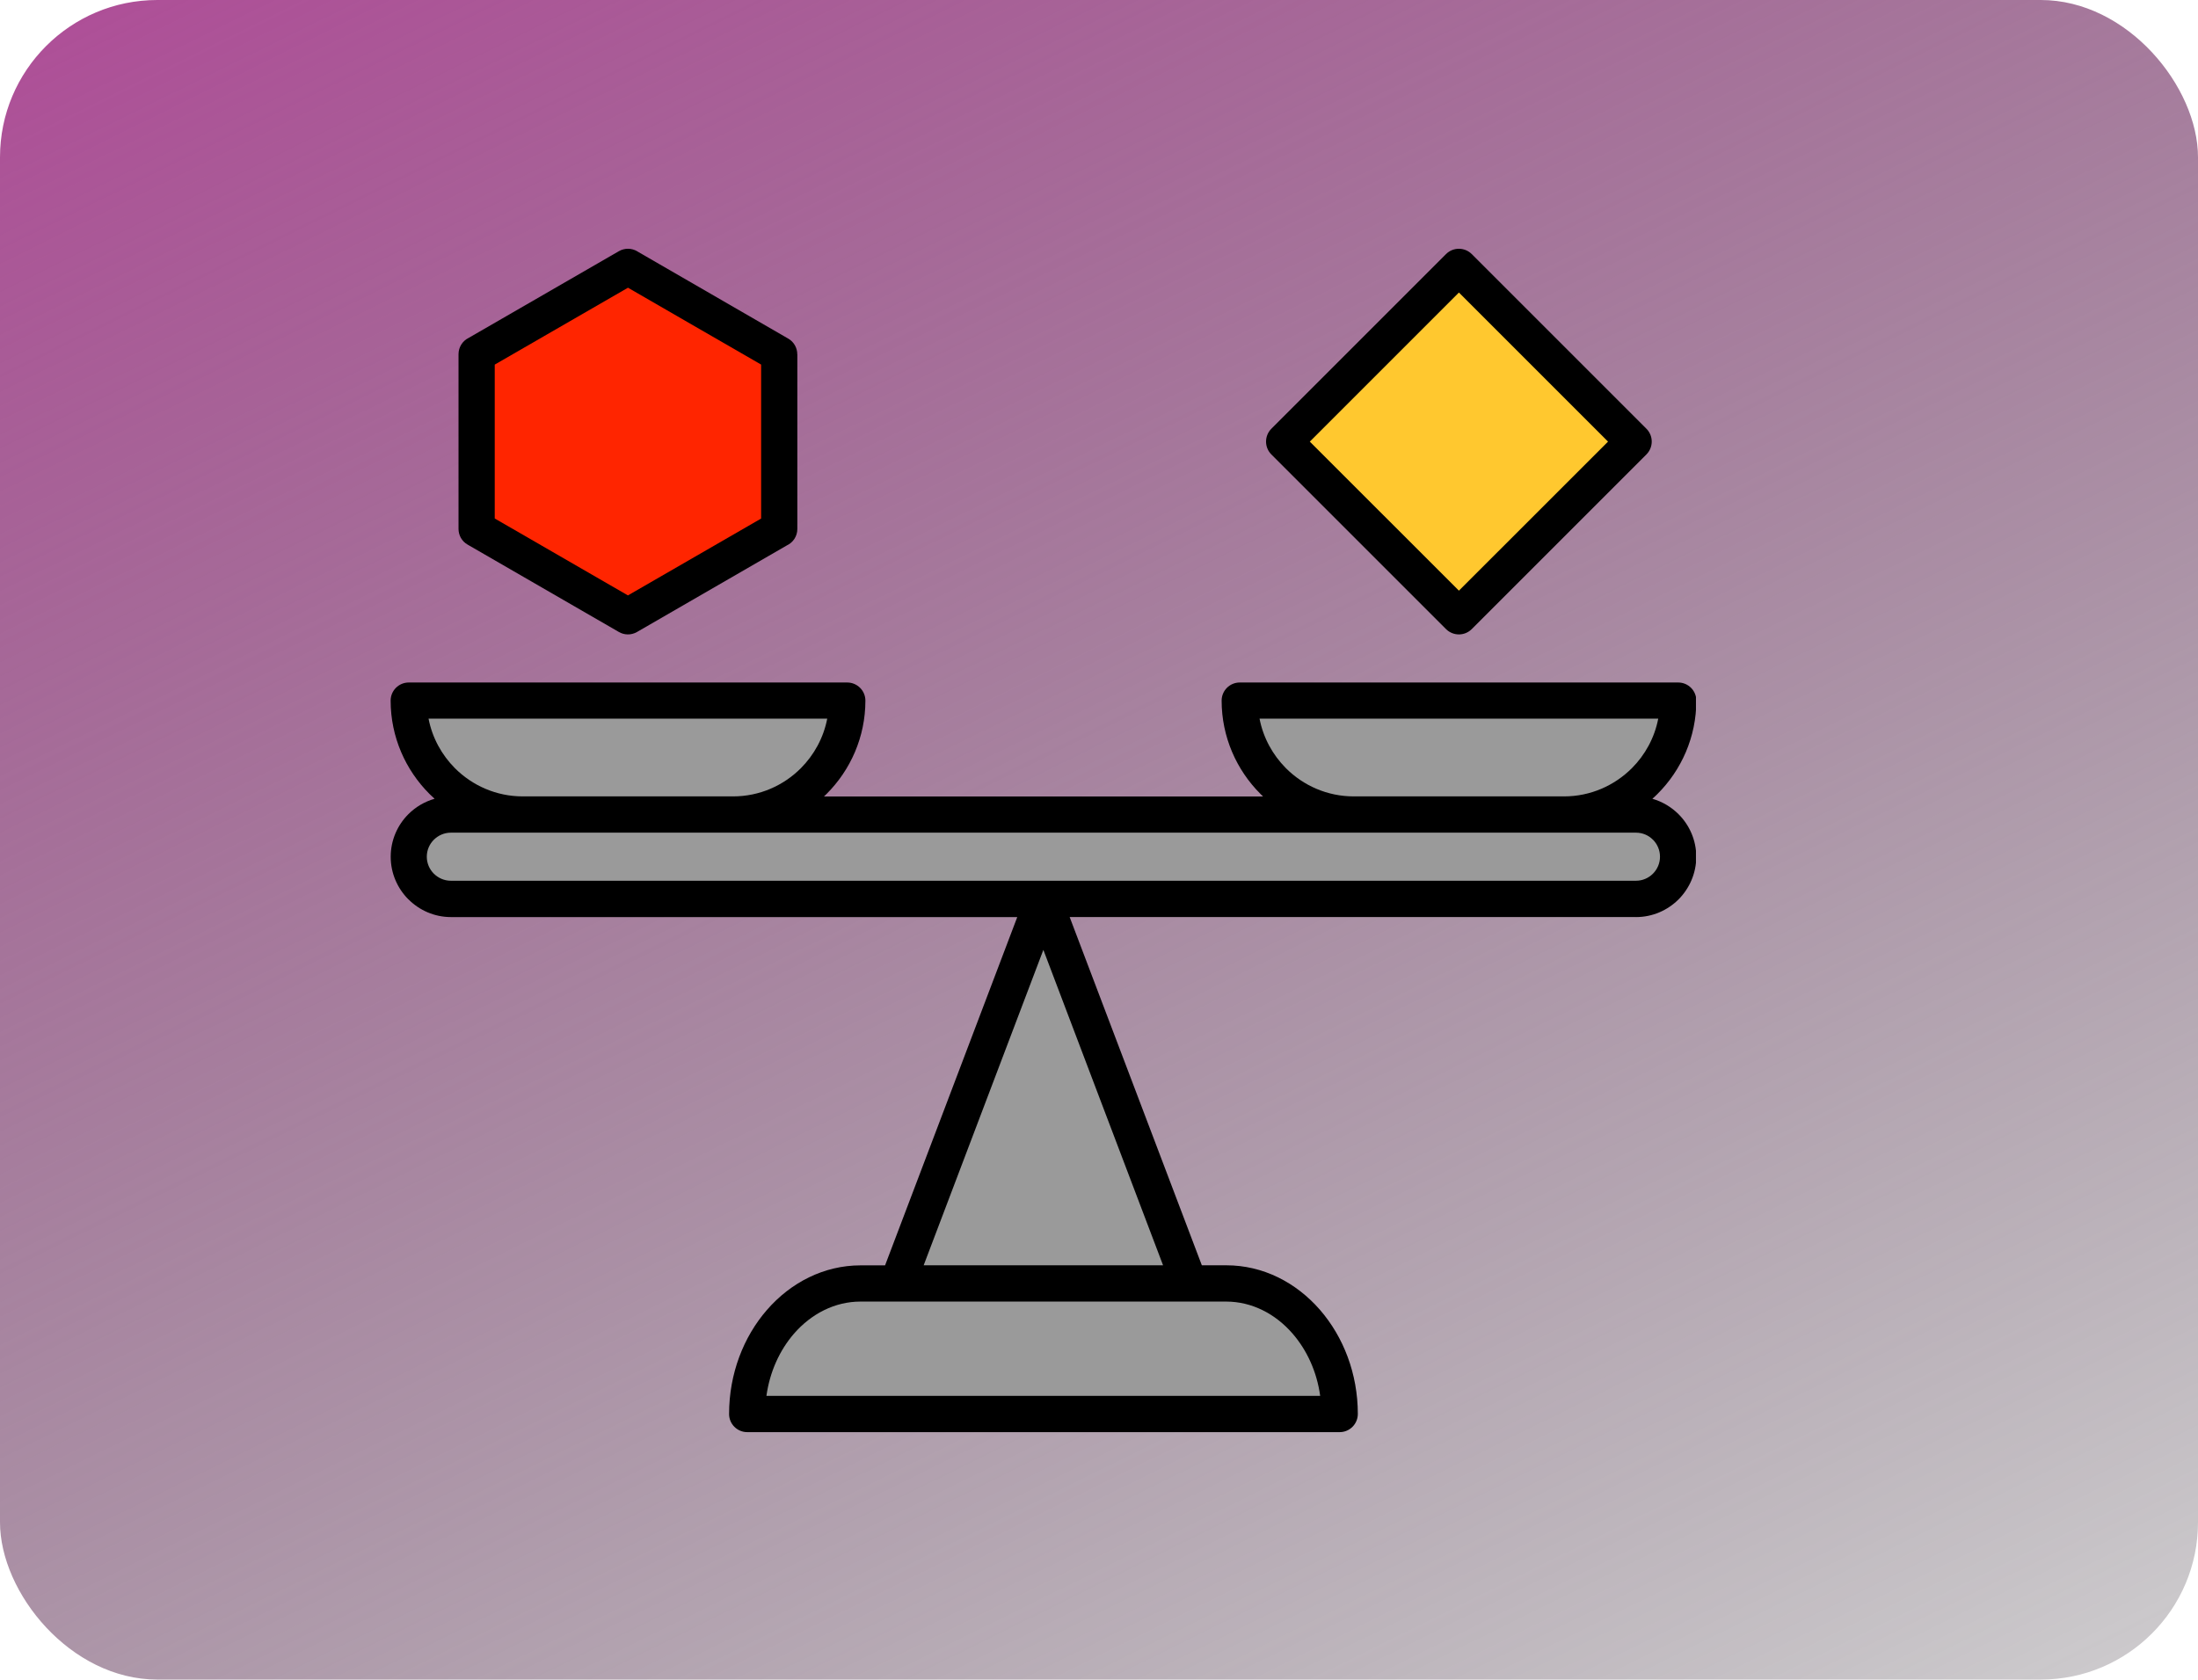
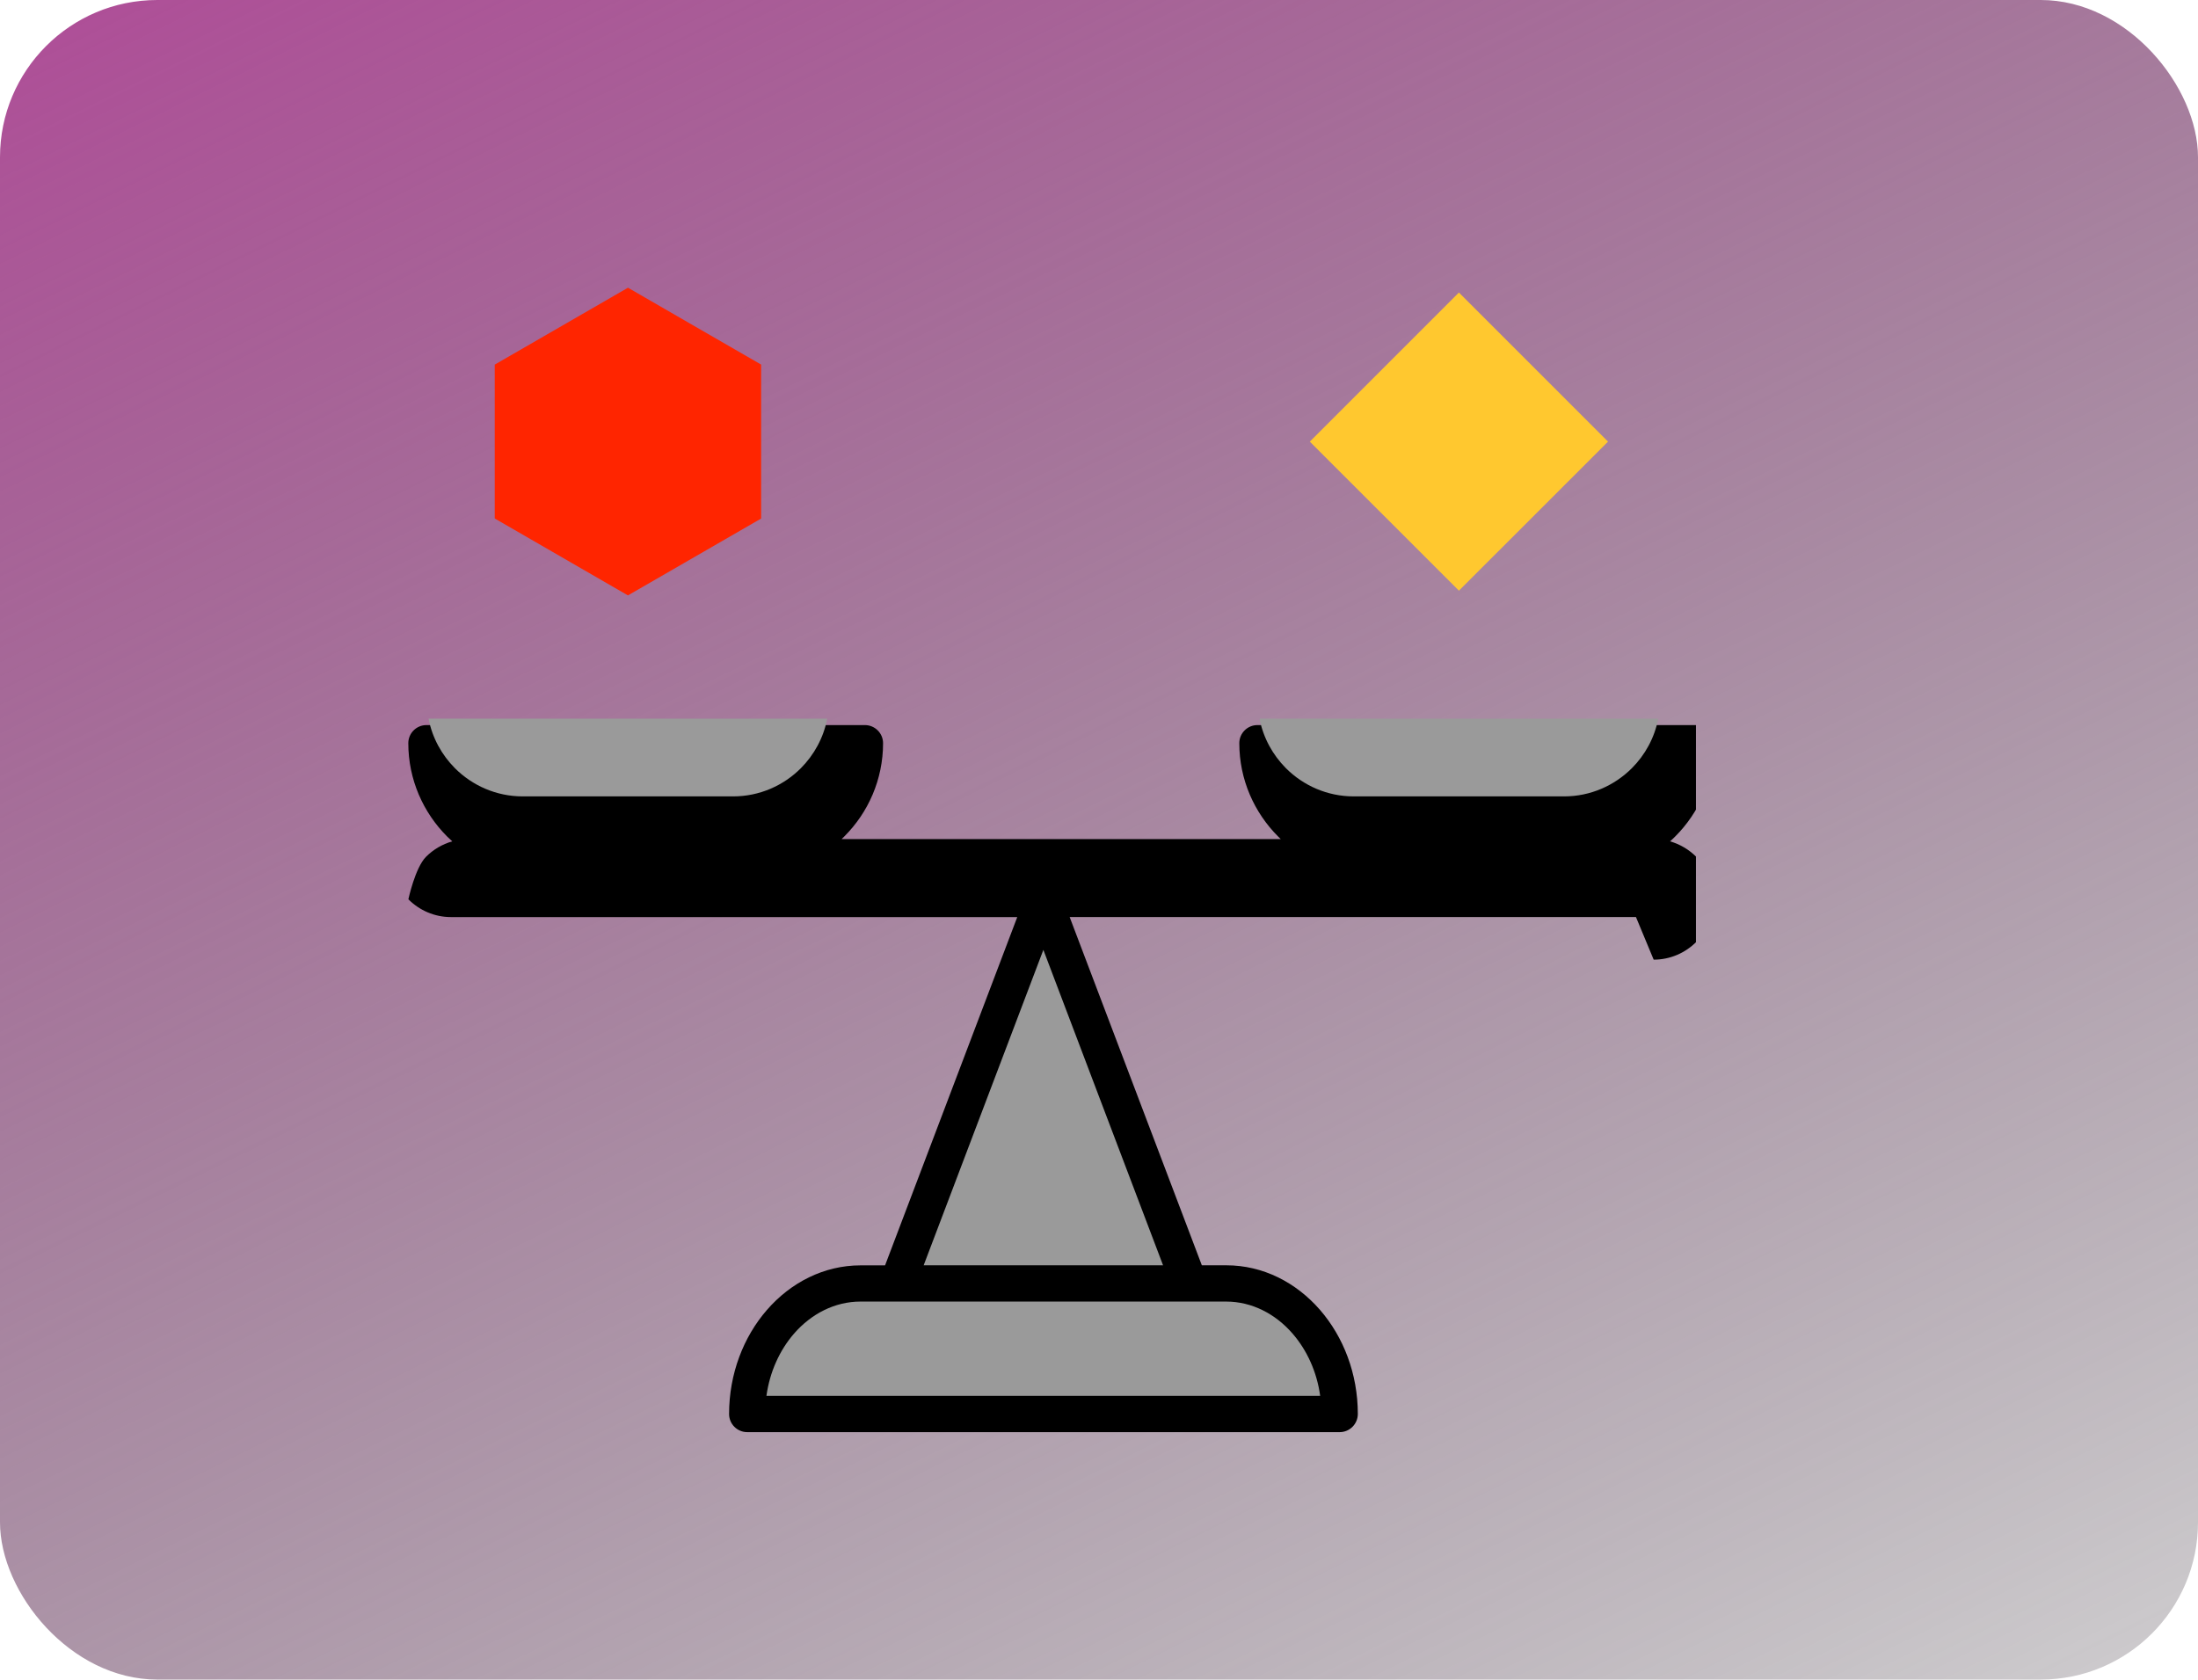
<svg xmlns="http://www.w3.org/2000/svg" id="katman_1" version="1.1" viewBox="0 0 352 269">
  <defs>
    <style>
      .st0 {
        fill: #9a9a9a;
      }

      .st0, .st1, .st2, .st3 {
        fill-rule: evenodd;
      }

      .st1 {
        fill: #ffc82f;
      }

      .st4 {
        fill: none;
      }

      .st2 {
        fill: #ff2500;
      }

      .st5 {
        clip-path: url(#clippath-1);
      }

      .st6 {
        clip-path: url(#clippath-2);
      }

      .st7 {
        fill: url(#Adsız_degrade_2049);
      }

      .st8 {
        clip-path: url(#clippath);
      }
    </style>
    <linearGradient id="Adsız_degrade_2049" data-name="Adsız degrade 2049" x1="88.96" y1="-139.57" x2="280.52" y2="247.94" gradientTransform="translate(0 98)" gradientUnits="userSpaceOnUse">
      <stop offset="0" stop-color="#af4e98" />
      <stop offset="1" stop-color="#2b2b2e" stop-opacity=".17" />
    </linearGradient>
    <clipPath id="clippath">
      <rect class="st4" x="202.39" y="39.55" width="62.52" height="62.21" />
    </clipPath>
    <clipPath id="clippath-1">
-       <rect class="st4" x="72.98" y="39.55" width="55.02" height="62.21" />
-     </clipPath>
+       </clipPath>
    <clipPath id="clippath-2">
      <rect class="st4" x="62.47" y="109.26" width="209.13" height="120.19" />
    </clipPath>
  </defs>
  <rect class="st7" y="0" width="352" height="269" rx="25.19" ry="25.19" />
  <g>
    <g class="st8">
-       <path class="st3" d="M235.69,40.69l27.98,27.98c1.13,1.13,1.13,2.97,0,4.11l-27.98,27.98c-1.14,1.13-2.97,1.13-4.11,0l-27.98-27.98c-1.13-1.13-1.13-2.97,0-4.11l27.98-27.98c1.13-1.13,2.97-1.13,4.11,0Z" />
-     </g>
+       </g>
    <g class="st5">
      <path class="st3" d="M102.04,40.25l24.19,13.98c.93.53,1.45,1.51,1.45,2.51h.01v27.98c0,1.17-.69,2.18-1.69,2.64l-23.99,13.86c-.94.54-2.06.5-2.93-.02l-24.2-13.98c-.93-.53-1.45-1.51-1.45-2.51v-27.98c0-1.15.66-2.14,1.62-2.61l24.06-13.89c.94-.54,2.06-.5,2.93.01Z" />
    </g>
    <g class="st6">
-       <path class="st3" d="M261.99,146.87h-90.69l21.17,55.78h3.92c5.87,0,11.18,2.74,15.01,7.15,3.73,4.3,6.05,10.2,6.05,16.66,0,1.6-1.3,2.91-2.9,2.91h-94.89c-1.6,0-2.9-1.3-2.9-2.9,0-6.46,2.32-12.36,6.05-16.66,3.83-4.41,9.15-7.15,15.01-7.15h3.92l21.17-55.78h-90.69c-2.65,0-5.06-1.09-6.81-2.84h-.01c-1.75-1.76-2.83-4.17-2.83-6.82s1.08-5.07,2.83-6.82c1.15-1.15,2.59-2.01,4.2-2.47-.28-.25-.55-.51-.82-.77-3.83-3.83-6.22-9.13-6.22-14.95,0-1.6,1.3-2.9,2.9-2.9h70.22c1.6,0,2.91,1.3,2.91,2.9,0,5.82-2.38,11.12-6.22,14.95h0c-.14.14-.28.27-.42.41h70.33c-.14-.13-.28-.27-.42-.41-3.83-3.83-6.22-9.13-6.22-14.95,0-1.6,1.3-2.9,2.9-2.9h70.22c1.6,0,2.9,1.3,2.9,2.9,0,5.82-2.38,11.12-6.22,14.95-.26.27-.54.52-.82.77,1.6.46,3.03,1.32,4.18,2.46l.02.02c1.75,1.75,2.83,4.17,2.83,6.81s-1.09,5.07-2.83,6.82c-1.75,1.75-4.17,2.84-6.82,2.84Z" />
+       <path class="st3" d="M261.99,146.87h-90.69l21.17,55.78h3.92c5.87,0,11.18,2.74,15.01,7.15,3.73,4.3,6.05,10.2,6.05,16.66,0,1.6-1.3,2.91-2.9,2.91h-94.89c-1.6,0-2.9-1.3-2.9-2.9,0-6.46,2.32-12.36,6.05-16.66,3.83-4.41,9.15-7.15,15.01-7.15h3.92l21.17-55.78h-90.69c-2.65,0-5.06-1.09-6.81-2.84h-.01s1.08-5.07,2.83-6.82c1.15-1.15,2.59-2.01,4.2-2.47-.28-.25-.55-.51-.82-.77-3.83-3.83-6.22-9.13-6.22-14.95,0-1.6,1.3-2.9,2.9-2.9h70.22c1.6,0,2.91,1.3,2.91,2.9,0,5.82-2.38,11.12-6.22,14.95h0c-.14.14-.28.27-.42.41h70.33c-.14-.13-.28-.27-.42-.41-3.83-3.83-6.22-9.13-6.22-14.95,0-1.6,1.3-2.9,2.9-2.9h70.22c1.6,0,2.9,1.3,2.9,2.9,0,5.82-2.38,11.12-6.22,14.95-.26.27-.54.52-.82.77,1.6.46,3.03,1.32,4.18,2.46l.02.02c1.75,1.75,2.83,4.17,2.83,6.81s-1.09,5.07-2.83,6.82c-1.75,1.75-4.17,2.84-6.82,2.84Z" />
    </g>
    <path class="st2" d="M79.23,58.4v24.64l21.33,12.32,21.33-12.31v-24.66l-10.66-6.15-10.66-6.16-21.33,12.31Z" />
    <path class="st0" d="M132.48,115.1h-63.85c.59,3.06,2.11,5.81,4.23,7.94,2.78,2.78,6.63,4.51,10.85,4.51h33.69c4.23,0,8.07-1.73,10.85-4.51,2.12-2.13,3.64-4.88,4.23-7.95Z" />
-     <path class="st0" d="M216.79,133.36H72.2c-1.06,0-2.02.44-2.72,1.13-.7.7-1.13,1.66-1.13,2.72s.43,2.02,1.13,2.72c.7.69,1.66,1.13,2.72,1.13h189.79c1.06,0,2.02-.43,2.72-1.13s1.13-1.66,1.13-2.72-.43-2.02-1.12-2.72h-.01c-.69-.7-1.65-1.13-2.72-1.13h-45.2Z" />
    <path class="st1" d="M209.76,70.73l23.88,23.87,23.88-23.87-11.94-11.94-11.94-11.94-23.88,23.88Z" />
    <path class="st0" d="M265.56,115.1h-63.85c.59,3.06,2.11,5.81,4.23,7.94,2.78,2.78,6.63,4.51,10.85,4.51h33.69c4.22,0,8.06-1.73,10.85-4.51,2.13-2.13,3.64-4.88,4.23-7.94Z" />
    <path class="st0" d="M186.26,202.65l-10.2-26.87-8.97-23.65-19.17,50.52h38.34Z" />
    <path class="st0" d="M196.38,208.46h-58.58c-4.12,0-7.89,1.97-10.64,5.13-2.29,2.64-3.88,6.1-4.42,9.97h88.68c-.53-3.87-2.13-7.33-4.42-9.97-2.75-3.17-6.52-5.13-10.64-5.13Z" />
  </g>
</svg>